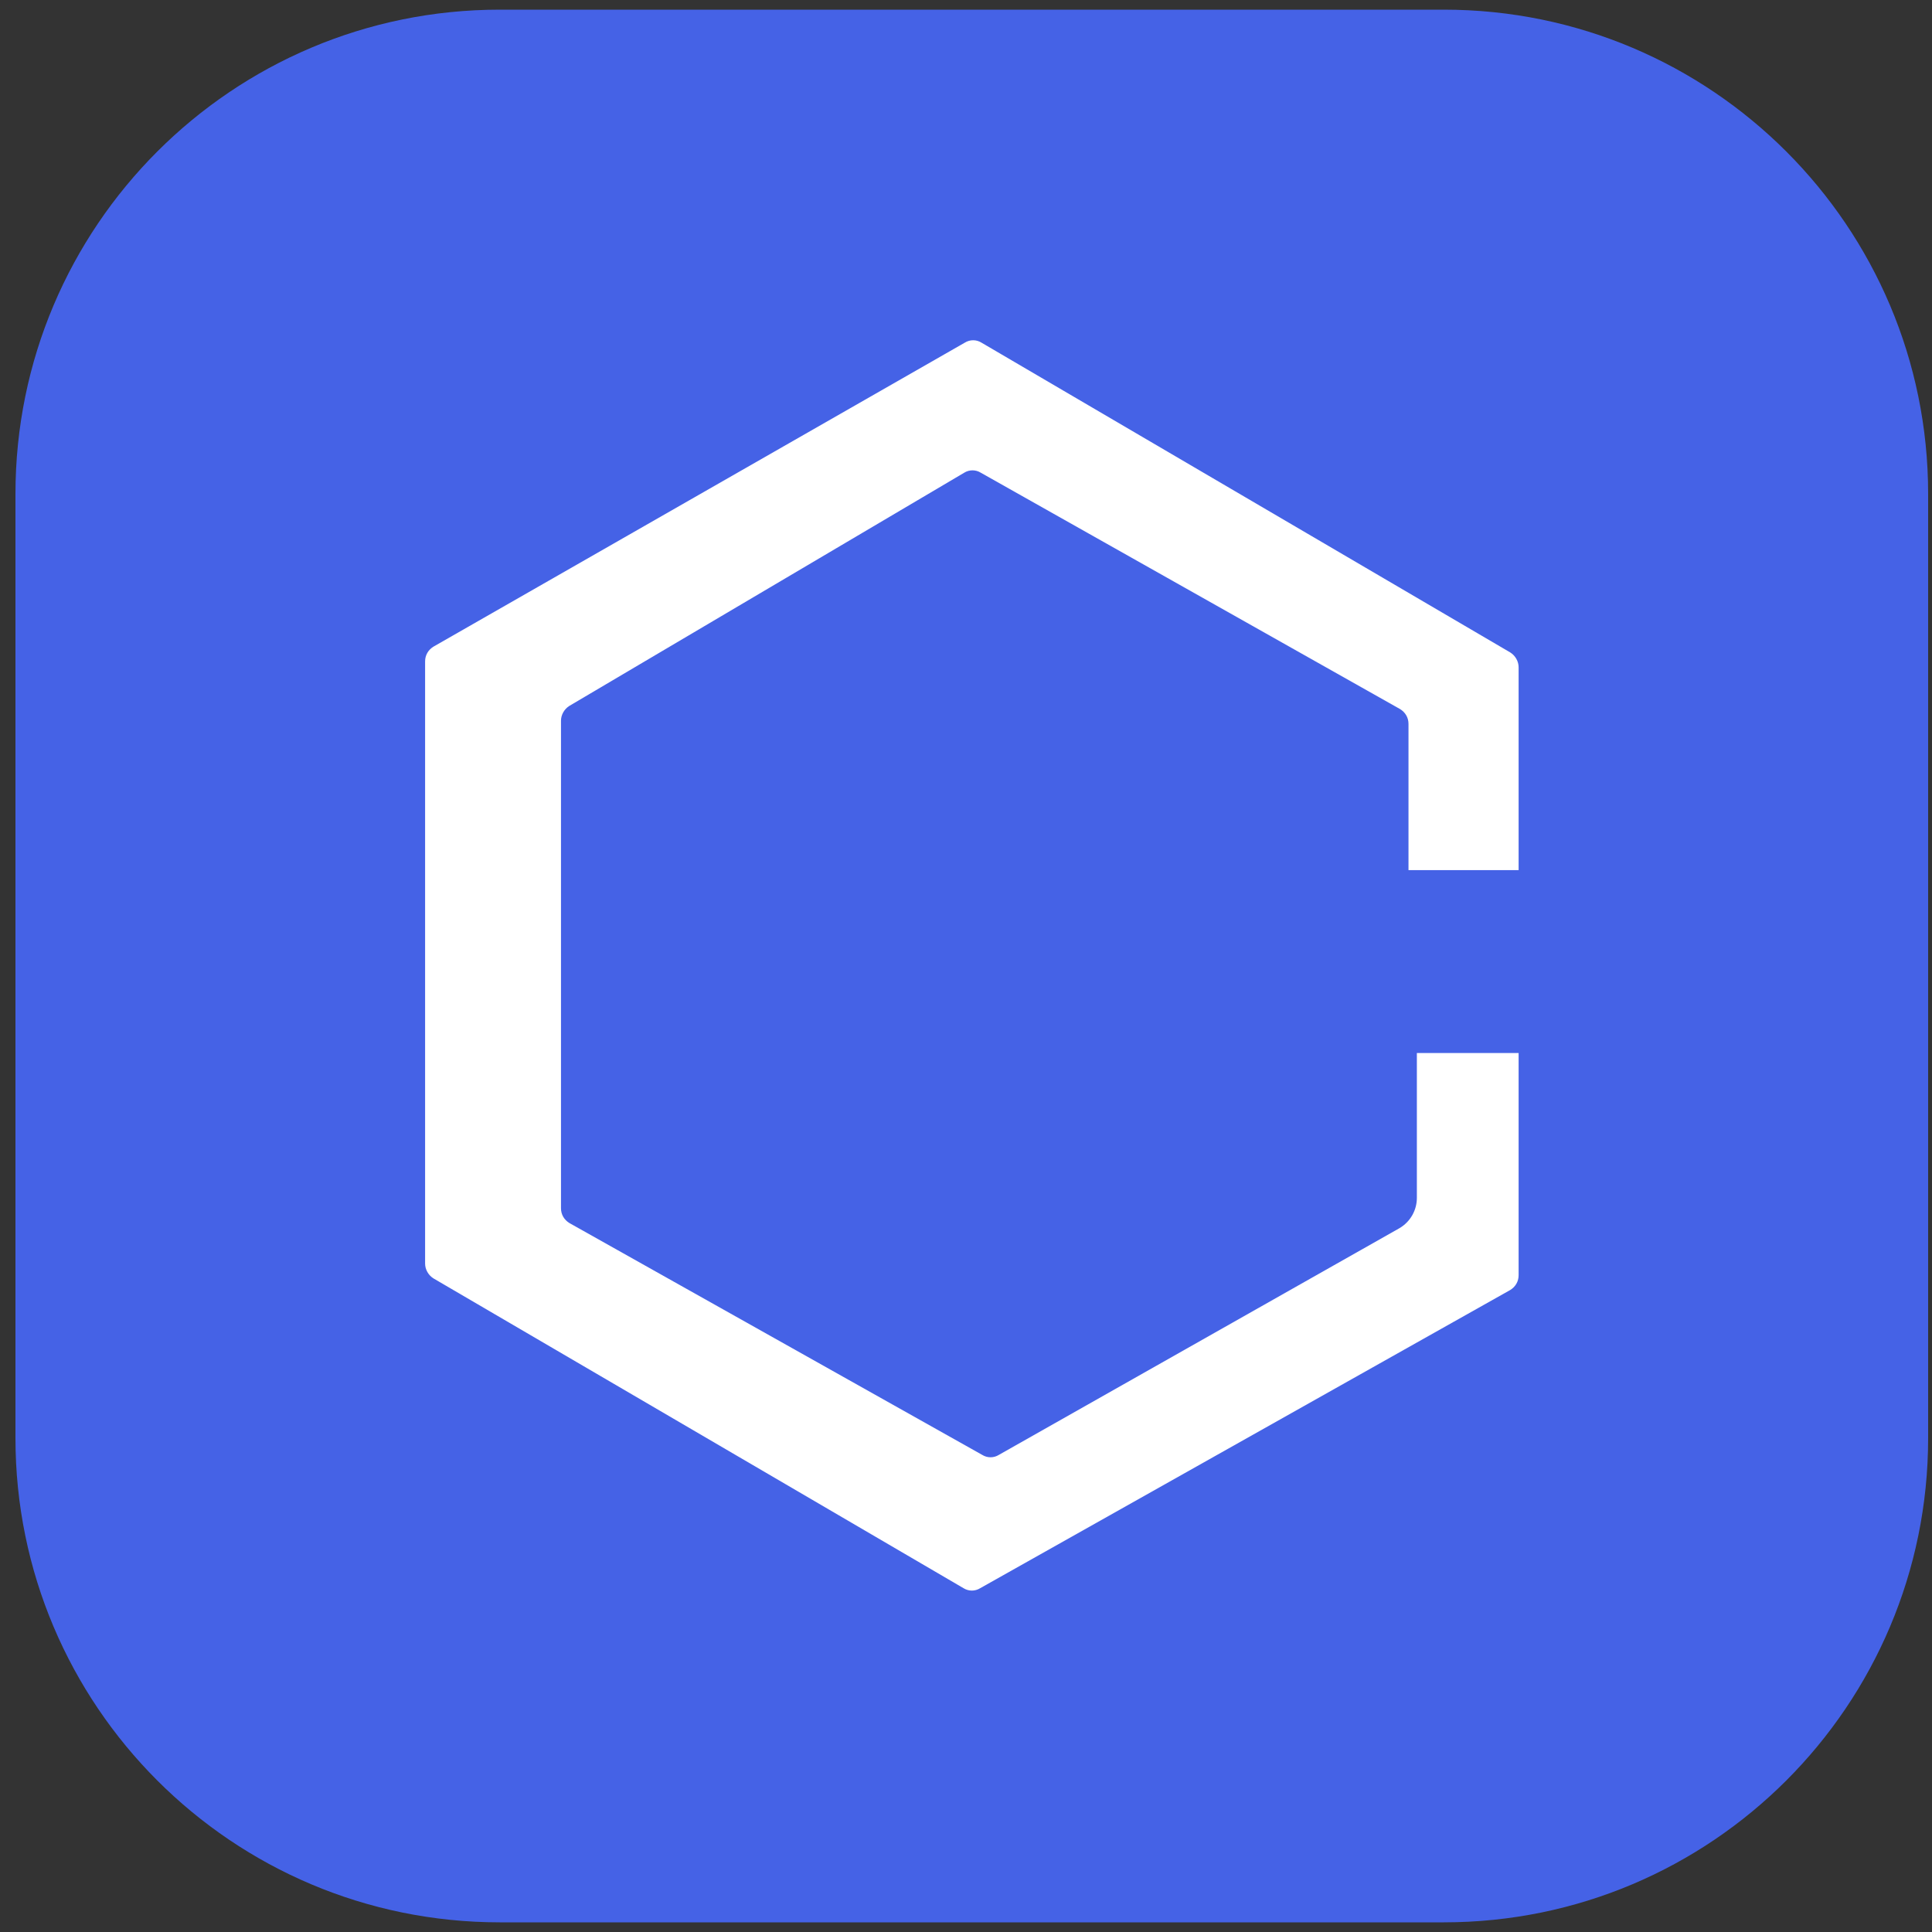
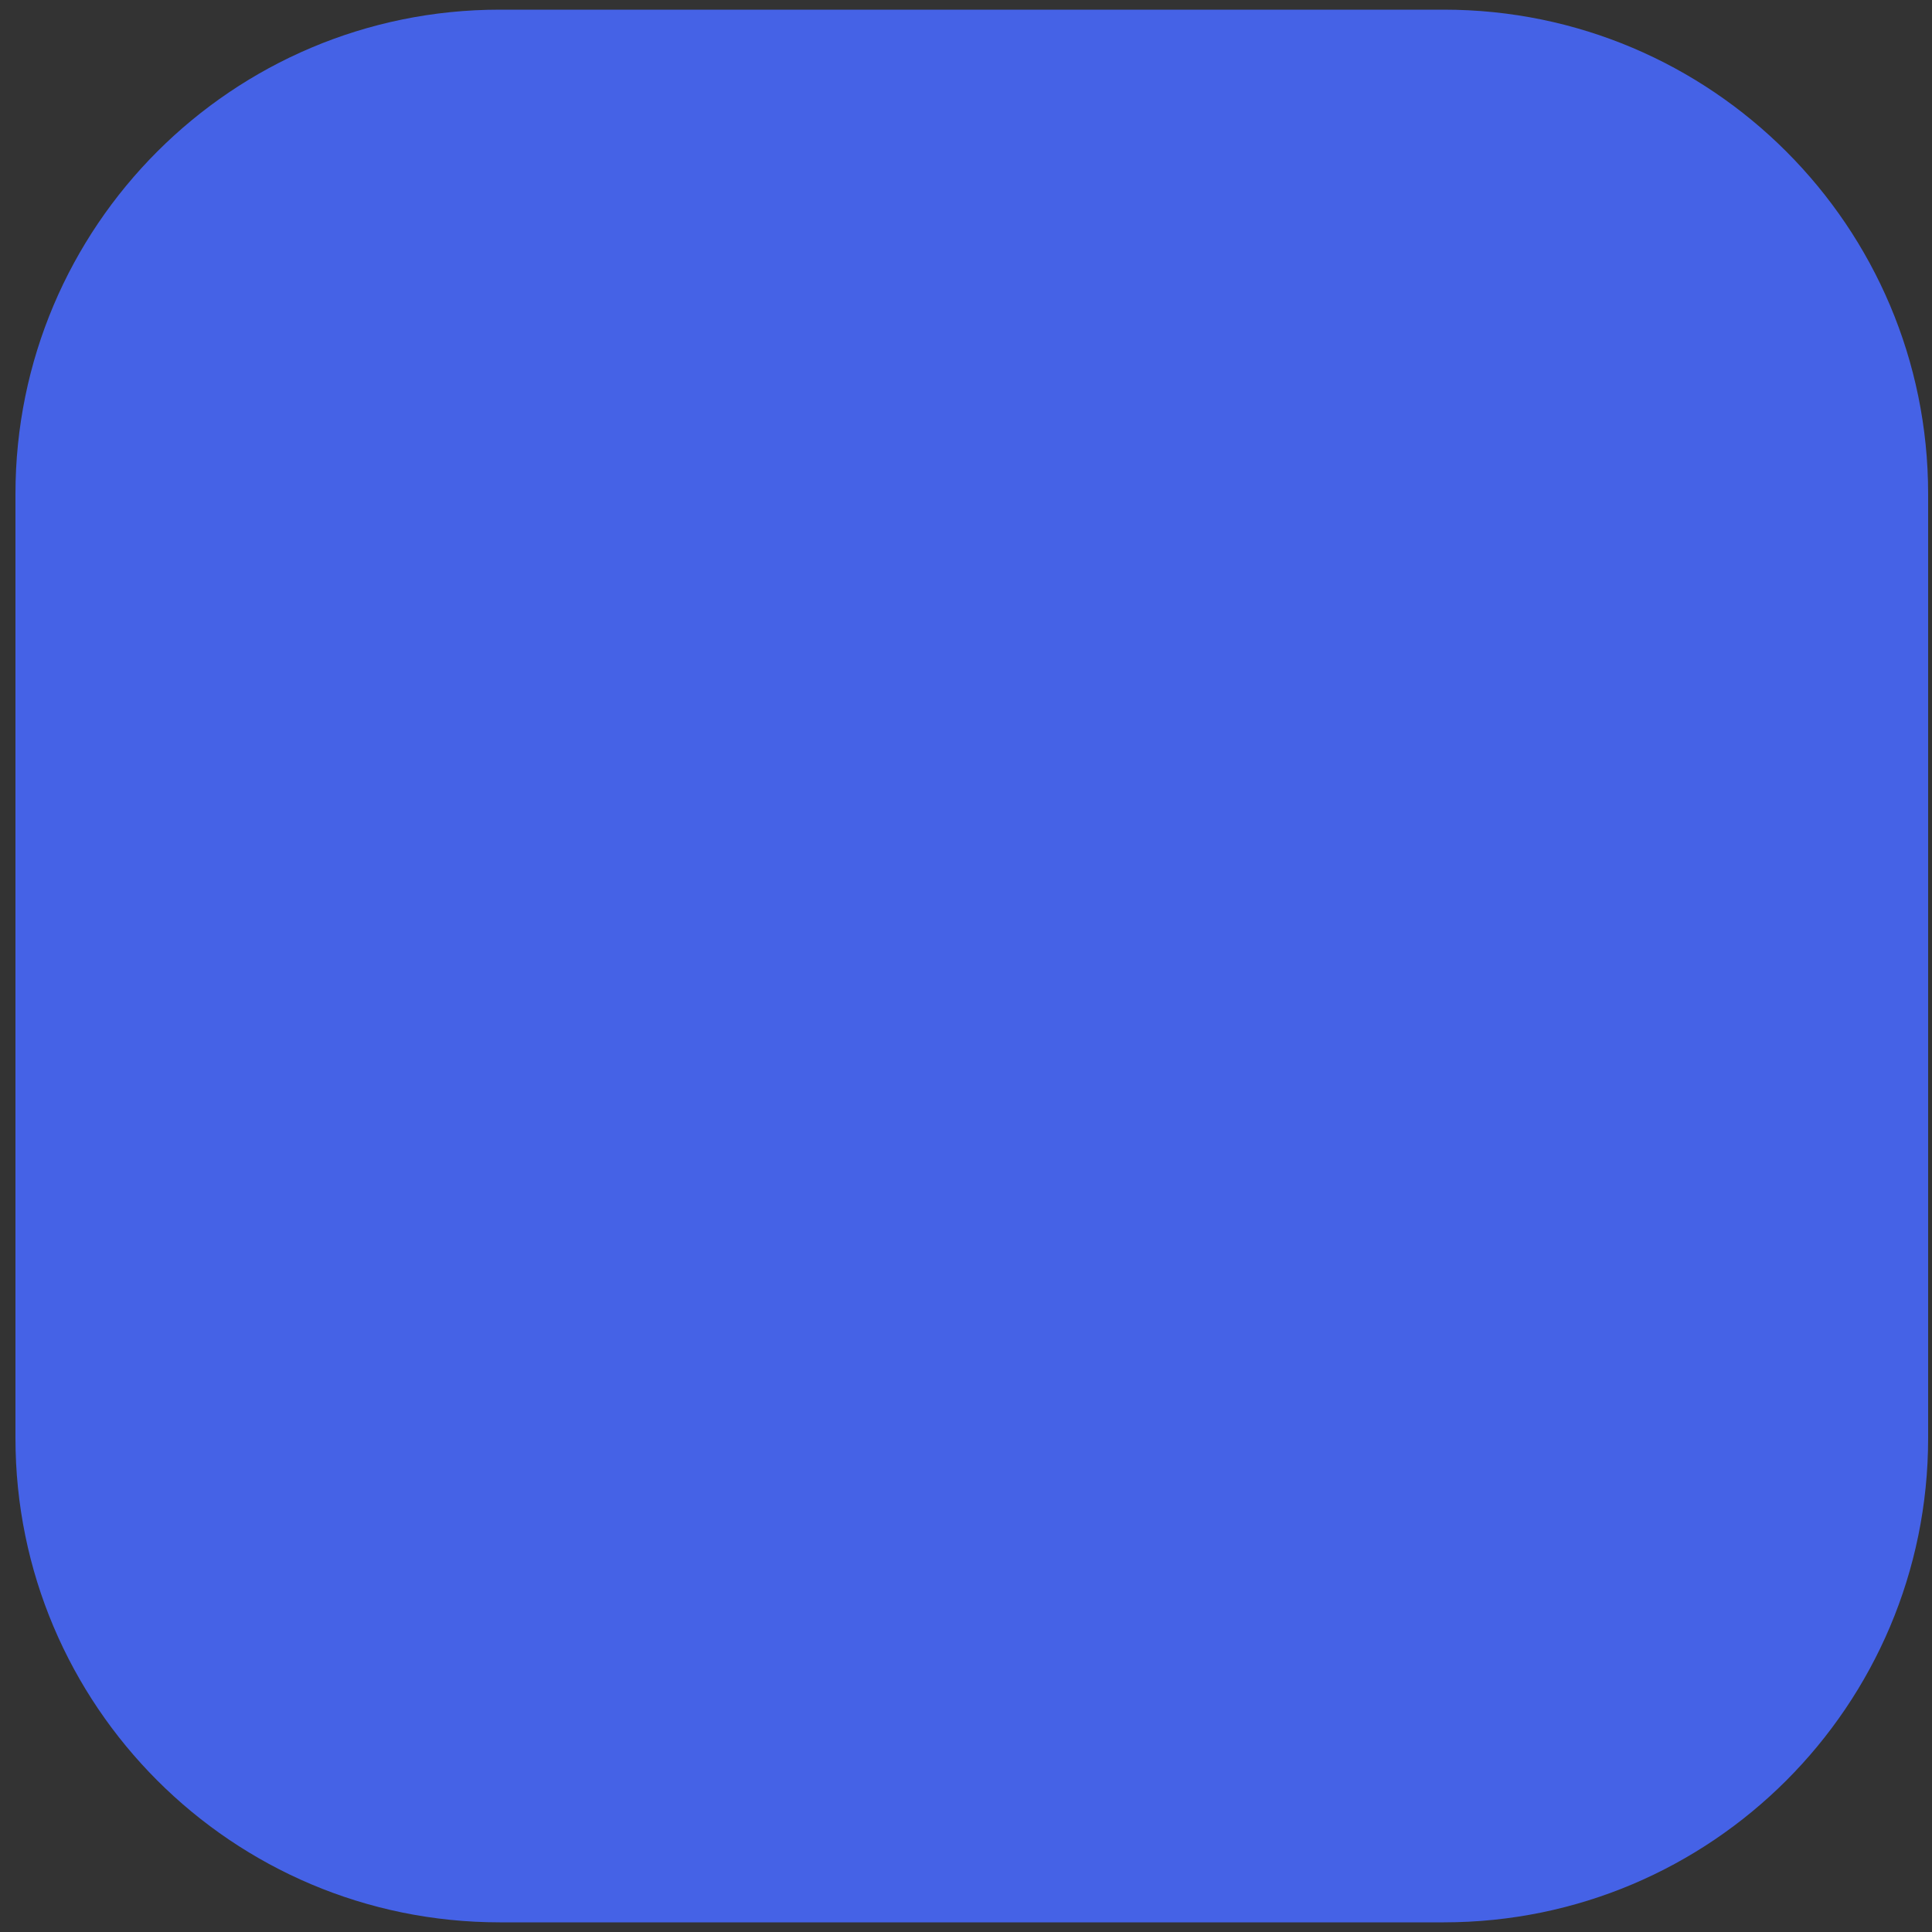
<svg xmlns="http://www.w3.org/2000/svg" width="30" height="30" viewBox="0 0 30 30" fill="none">
  <rect x="0" y="0" width="30" height="30" fill="#333333" stroke="none" />
  <path d="M22.42 0.15H7.76C3.607 0.15 0.24 3.517 0.24 7.67V22.33C0.24 26.484 3.607 29.85 7.76 29.85H22.42C26.573 29.85 29.94 26.484 29.94 22.33V7.67C29.94 3.517 26.573 0.15 22.42 0.15Z" fill="#4562E6" />
-   <path d="M23.581 13.511V10.361C23.581 10.271 23.531 10.181 23.451 10.131L15.241 5.321C15.161 5.271 15.061 5.271 14.981 5.321L6.731 10.041C6.651 10.091 6.601 10.171 6.601 10.271V19.621C6.601 19.711 6.651 19.801 6.731 19.851L14.961 24.661C15.041 24.711 15.141 24.711 15.221 24.661L23.451 20.031C23.531 19.981 23.581 19.901 23.581 19.801V16.351H22.001V18.601C22.001 18.791 21.901 18.971 21.731 19.071L15.511 22.591C15.431 22.641 15.331 22.641 15.251 22.591L8.841 18.991C8.761 18.941 8.711 18.861 8.711 18.761V11.191C8.711 11.101 8.761 11.011 8.841 10.961L14.971 7.341C15.051 7.291 15.151 7.291 15.231 7.341L21.741 11.011C21.821 11.061 21.871 11.141 21.871 11.241V13.511H23.581Z" fill="white" />
</svg>